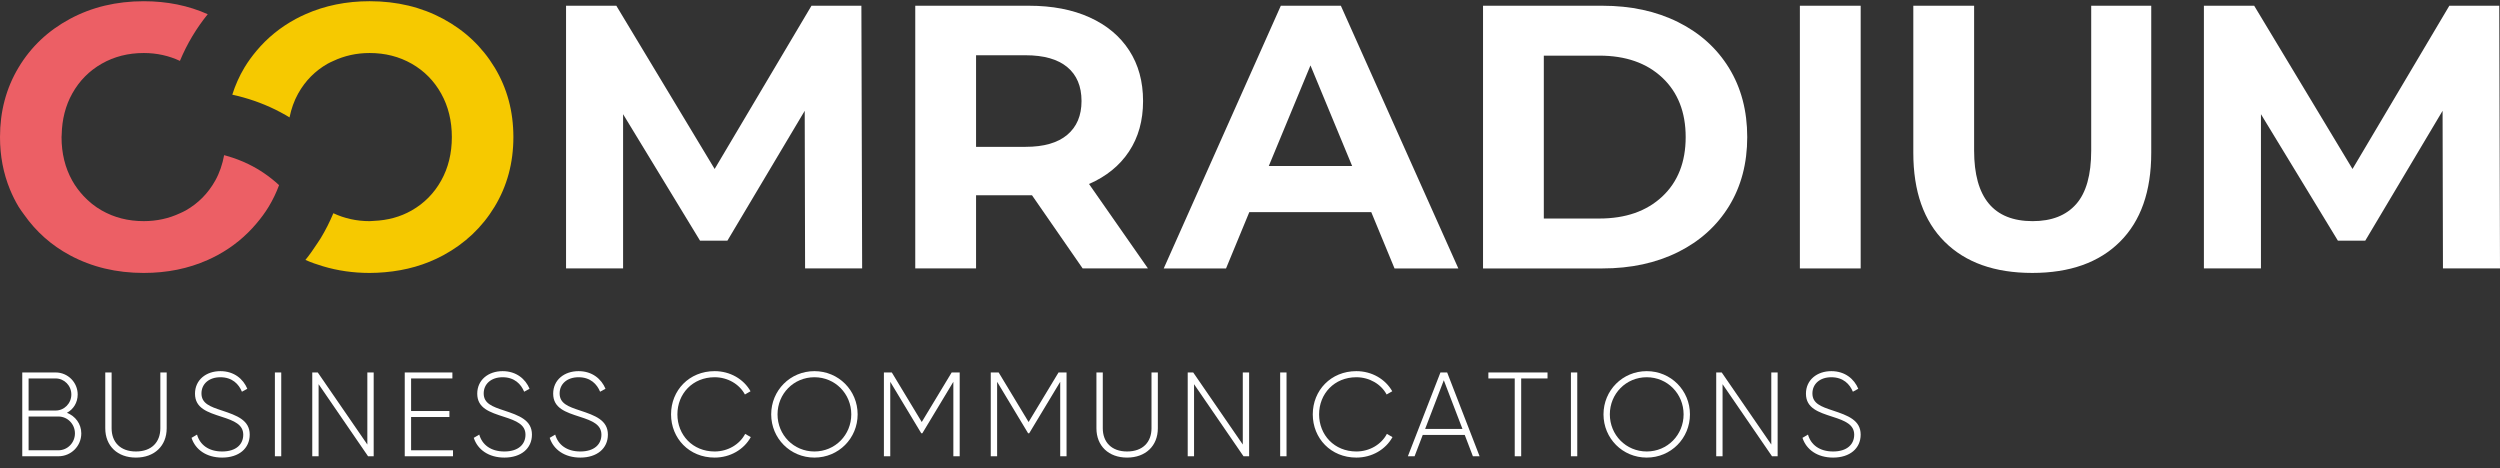
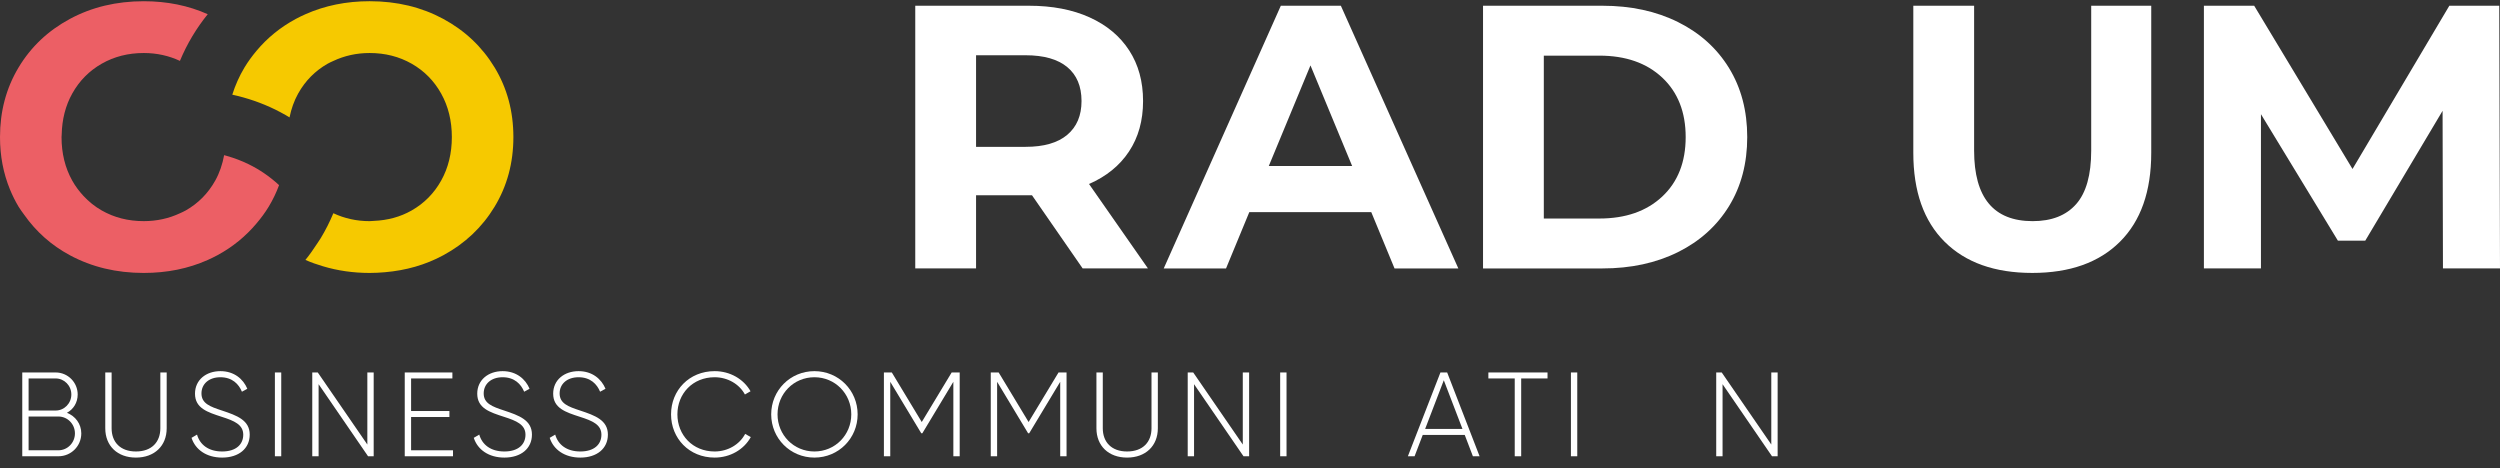
<svg xmlns="http://www.w3.org/2000/svg" width="203" height="38" viewBox="0 0 203 38" fill="none">
  <rect x="0" y="0" width="203" height="38" fill="#333333" stroke="none" />
-   <path d="M65.373 21.796L65.343 8.998L59.066 19.541H56.842L50.595 9.272V21.796H45.963V0.466H50.046L58.029 13.721L65.892 0.466H69.945L70.006 21.796H65.373Z" fill="white" />
  <path d="M86.661 5.448C85.889 4.807 84.761 4.487 83.279 4.487H79.256V11.923H83.279C84.761 11.923 85.889 11.599 86.661 10.948C87.433 10.298 87.82 9.384 87.82 8.205C87.82 7.007 87.433 6.087 86.661 5.448ZM87.911 21.796L83.797 15.854H83.553H79.256V21.796H74.319V0.466H83.553C85.442 0.466 87.083 0.78 88.474 1.41C89.866 2.04 90.937 2.933 91.689 4.092C92.441 5.249 92.817 6.621 92.817 8.205C92.817 9.79 92.436 11.156 91.674 12.304C90.912 13.453 89.83 14.33 88.428 14.94L93.213 21.796H87.911Z" fill="white" />
  <path d="M109.793 13.477L106.41 5.311L103.027 13.477H109.793ZM111.347 17.226H101.443L99.554 21.797H94.495L104.003 0.466H108.878L118.417 21.797H113.236L111.347 17.226Z" fill="white" />
  <path d="M129.869 17.744C132.001 17.744 133.703 17.149 134.973 15.961C136.241 14.772 136.877 13.163 136.877 11.131C136.877 9.1 136.241 7.49 134.973 6.301C133.703 5.112 132.001 4.518 129.869 4.518H125.358V17.744H129.869ZM120.422 0.466H130.113C132.428 0.466 134.475 0.907 136.253 1.791C138.03 2.675 139.411 3.919 140.397 5.524C141.382 7.129 141.875 8.997 141.875 11.131C141.875 13.264 141.382 15.134 140.397 16.738C139.411 18.343 138.03 19.587 136.253 20.471C134.475 21.355 132.428 21.797 130.113 21.797H120.422V0.466Z" fill="white" />
-   <path d="M146.15 0.466H151.087V21.797H146.15V0.466Z" fill="white" />
  <path d="M157.906 19.633C156.209 17.947 155.361 15.539 155.361 12.411V0.466H160.298V12.228C160.298 16.048 161.883 17.957 165.051 17.957C166.596 17.957 167.774 17.495 168.587 16.57C169.399 15.646 169.806 14.199 169.806 12.228V0.466H174.681V12.411C174.681 15.539 173.832 17.947 172.137 19.633C170.441 21.32 168.069 22.162 165.021 22.162C161.974 22.162 159.602 21.32 157.906 19.633Z" fill="white" />
  <path d="M198.368 21.796L198.338 8.998L192.06 19.541H189.836L183.589 9.272V21.796H178.957V0.466H183.04L191.024 13.721L198.886 0.466H202.939L203 21.796H198.368Z" fill="white" />
  <path d="M18.44 12.667C18.36 12.645 18.281 12.618 18.2 12.598C18.063 13.338 17.831 14.032 17.476 14.666C16.898 15.701 16.099 16.509 15.084 17.088C14.931 17.176 14.77 17.243 14.61 17.318C13.717 17.735 12.741 17.956 11.671 17.956C10.411 17.956 9.273 17.667 8.258 17.088C7.693 16.766 7.203 16.367 6.773 15.903C6.43 15.533 6.123 15.126 5.866 14.666C5.287 13.629 4.997 12.452 4.997 11.131C4.997 11.066 5.007 11.006 5.009 10.941C5.035 9.7 5.316 8.582 5.866 7.596C6.445 6.56 7.243 5.753 8.258 5.173C9.273 4.595 10.411 4.305 11.671 4.305C12.741 4.305 13.717 4.527 14.61 4.944C14.897 4.256 15.231 3.585 15.62 2.938C15.997 2.309 16.415 1.714 16.868 1.154C15.299 0.452 13.567 0.1 11.671 0.1C9.456 0.1 7.461 0.577 5.684 1.532C3.905 2.487 2.514 3.802 1.508 5.478C0.503 7.154 0 9.039 0 11.131C0 12.661 0.272 14.078 0.809 15.384C1.007 15.865 1.238 16.333 1.508 16.783C1.646 17.013 1.808 17.218 1.96 17.433C2.92 18.795 4.148 19.906 5.684 20.73C7.461 21.685 9.456 22.163 11.671 22.163C13.567 22.163 15.299 21.809 16.869 21.109C17.131 20.991 17.39 20.866 17.644 20.73C18.9 20.051 19.956 19.182 20.832 18.139C21.191 17.715 21.524 17.269 21.819 16.783C22.158 16.223 22.436 15.639 22.661 15.032C21.917 14.347 21.093 13.776 20.183 13.332C19.616 13.056 19.034 12.837 18.44 12.667Z" fill="#EC5F65" />
  <path d="M40.163 5.478C39.147 3.802 37.756 2.487 35.989 1.532C34.221 0.578 32.23 0.099 30.016 0.099C28.116 0.099 26.378 0.454 24.801 1.156C24.54 1.273 24.28 1.396 24.028 1.532C22.765 2.211 21.705 3.08 20.832 4.122C20.477 4.547 20.145 4.994 19.853 5.478C19.434 6.177 19.106 6.915 18.862 7.687C20.06 7.95 21.226 8.347 22.349 8.895C22.641 9.039 22.926 9.192 23.206 9.351C23.309 9.41 23.409 9.472 23.51 9.533C23.651 8.842 23.877 8.193 24.21 7.596C24.789 6.56 25.587 5.752 26.603 5.174C26.753 5.088 26.912 5.021 27.069 4.948C27.964 4.528 28.943 4.305 30.016 4.305C31.275 4.305 32.412 4.595 33.429 5.174C34.444 5.752 35.242 6.56 35.822 7.596C36.4 8.632 36.69 9.811 36.69 11.132C36.69 12.452 36.4 13.63 35.822 14.666C35.242 15.702 34.444 16.509 33.429 17.088C32.506 17.615 31.477 17.889 30.352 17.936C30.24 17.941 30.13 17.957 30.016 17.957C28.943 17.957 27.965 17.734 27.069 17.314C26.777 18.01 26.437 18.689 26.041 19.342C25.953 19.486 25.857 19.622 25.765 19.763C25.463 20.228 25.146 20.68 24.801 21.106C25.26 21.311 25.739 21.477 26.227 21.622C27.41 21.976 28.67 22.163 30.016 22.163C30.433 22.163 30.839 22.14 31.239 22.106C32.968 21.96 34.553 21.506 35.989 20.73C37.756 19.775 39.147 18.46 40.163 16.784C41.179 15.107 41.687 13.224 41.687 11.132C41.687 9.039 41.179 7.154 40.163 5.478Z" fill="#F6C900" />
  <path d="M6.085 35.192C6.085 34.433 5.482 33.821 4.744 33.821H2.322V36.563H4.744C5.482 36.563 6.085 35.951 6.085 35.192ZM2.322 30.73V33.335H4.52C5.22 33.335 5.793 32.752 5.793 32.032C5.793 31.313 5.22 30.73 4.52 30.73H2.322ZM6.601 35.192C6.601 36.222 5.774 37.049 4.744 37.049H1.808V30.244H4.52C5.511 30.244 6.308 31.051 6.308 32.032C6.308 32.694 5.959 33.238 5.433 33.52C6.114 33.782 6.601 34.415 6.601 35.192Z" fill="white" />
  <path d="M8.548 34.774V30.244H9.063V34.774C9.063 35.882 9.753 36.66 11.036 36.66C12.329 36.66 13.02 35.882 13.02 34.774V30.244H13.535V34.774C13.535 36.213 12.534 37.156 11.036 37.156C9.539 37.156 8.548 36.213 8.548 34.774Z" fill="white" />
  <path d="M15.552 35.552L15.999 35.289C16.233 36.106 16.922 36.66 18.04 36.66C19.178 36.66 19.752 36.076 19.752 35.299C19.752 34.483 19.032 34.171 17.992 33.841C16.854 33.471 15.834 33.151 15.834 31.965C15.834 30.846 16.738 30.137 17.895 30.137C19.013 30.137 19.752 30.778 20.082 31.566L19.645 31.808C19.392 31.197 18.867 30.632 17.895 30.632C16.953 30.632 16.359 31.187 16.359 31.945C16.359 32.762 17.05 33.015 18.022 33.335C19.227 33.734 20.277 34.113 20.277 35.289C20.277 36.417 19.392 37.156 18.04 37.156C16.767 37.156 15.863 36.514 15.552 35.552Z" fill="white" />
  <path d="M22.837 37.049H22.321V30.244H22.837V37.049Z" fill="white" />
  <path d="M30.343 30.244V37.05H29.887L25.871 31.196V37.05H25.356V30.244H25.803L29.828 36.096V30.244H30.343Z" fill="white" />
  <path d="M36.784 36.563V37.049H32.865V30.244H36.734V30.73H33.381V33.374H36.492V33.861H33.381V36.563H36.784Z" fill="white" />
  <path d="M38.469 35.552L38.916 35.289C39.15 36.106 39.84 36.66 40.957 36.66C42.095 36.66 42.669 36.076 42.669 35.299C42.669 34.483 41.949 34.171 40.909 33.841C39.771 33.471 38.752 33.151 38.752 31.965C38.752 30.846 39.656 30.137 40.812 30.137C41.931 30.137 42.669 30.778 43 31.566L42.562 31.808C42.309 31.197 41.784 30.632 40.812 30.632C39.87 30.632 39.276 31.187 39.276 31.945C39.276 32.762 39.967 33.015 40.939 33.335C42.144 33.734 43.194 34.113 43.194 35.289C43.194 36.417 42.309 37.156 40.957 37.156C39.685 37.156 38.78 36.514 38.469 35.552Z" fill="white" />
  <path d="M44.636 35.552L45.083 35.289C45.317 36.106 46.007 36.66 47.124 36.66C48.262 36.66 48.835 36.076 48.835 35.299C48.835 34.483 48.116 34.171 47.076 33.841C45.938 33.471 44.918 33.151 44.918 31.965C44.918 30.846 45.822 30.137 46.979 30.137C48.097 30.137 48.835 30.778 49.166 31.566L48.728 31.808C48.475 31.197 47.951 30.632 46.979 30.632C46.036 30.632 45.442 31.187 45.442 31.945C45.442 32.762 46.133 33.015 47.105 33.335C48.31 33.734 49.361 34.113 49.361 35.289C49.361 36.417 48.475 37.156 47.124 37.156C45.851 37.156 44.947 36.514 44.636 35.552Z" fill="white" />
  <path d="M54.489 33.646C54.489 31.702 55.957 30.137 58.028 30.137C59.282 30.137 60.381 30.778 60.944 31.77L60.487 32.032C60.04 31.197 59.097 30.632 58.028 30.632C56.239 30.632 55.005 31.974 55.005 33.646C55.005 35.318 56.239 36.66 58.028 36.66C59.106 36.66 60.06 36.087 60.507 35.231L60.964 35.493C60.41 36.495 59.302 37.156 58.028 37.156C55.957 37.156 54.489 35.591 54.489 33.646Z" fill="white" />
  <path d="M69.124 33.646C69.124 31.974 67.812 30.632 66.131 30.632C64.448 30.632 63.136 31.974 63.136 33.646C63.136 35.318 64.448 36.66 66.131 36.66C67.812 36.66 69.124 35.318 69.124 33.646ZM62.621 33.646C62.621 31.702 64.167 30.137 66.131 30.137C68.094 30.137 69.64 31.702 69.64 33.646C69.64 35.591 68.094 37.156 66.131 37.156C64.167 37.156 62.621 35.591 62.621 33.646Z" fill="white" />
  <path d="M77.927 37.049H77.412V31.002L74.894 35.182H74.807L72.289 31.002V37.049H71.773V30.243H72.415L74.846 34.268L77.276 30.243H77.927V37.049Z" fill="white" />
  <path d="M86.604 37.049H86.089V31.002L83.571 35.182H83.483L80.966 31.002V37.049H80.45V30.243H81.091L83.522 34.268L85.953 30.243H86.604V37.049Z" fill="white" />
  <path d="M89.03 34.774V30.244H89.546V34.774C89.546 35.882 90.236 36.66 91.519 36.66C92.812 36.66 93.502 35.882 93.502 34.774V30.244H94.017V34.774C94.017 36.213 93.016 37.156 91.519 37.156C90.022 37.156 89.03 36.213 89.03 34.774Z" fill="white" />
  <path d="M101.429 30.244V37.05H100.973L96.957 31.196V37.05H96.442V30.244H96.889L100.914 36.096V30.244H101.429Z" fill="white" />
  <path d="M104.466 37.049H103.95V30.244H104.466V37.049Z" fill="white" />
-   <path d="M106.597 33.646C106.597 31.702 108.065 30.137 110.135 30.137C111.389 30.137 112.488 30.778 113.051 31.77L112.594 32.032C112.148 31.197 111.205 30.632 110.135 30.632C108.346 30.632 107.111 31.974 107.111 33.646C107.111 35.318 108.346 36.66 110.135 36.66C111.214 36.66 112.167 36.087 112.615 35.231L113.071 35.493C112.517 36.495 111.409 37.156 110.135 37.156C108.065 37.156 106.597 35.591 106.597 33.646Z" fill="white" />
  <path d="M118.753 34.832L117.237 30.876L115.72 34.832H118.753ZM118.938 35.319H115.525L114.864 37.049H114.319L116.964 30.243H117.509L120.143 37.049H119.599L118.938 35.319Z" fill="white" />
  <path d="M125.659 30.73H123.52V37.049H122.996V30.73H120.856V30.244H125.659V30.73Z" fill="white" />
  <path d="M128.074 37.049H127.559V30.244H128.074V37.049Z" fill="white" />
-   <path d="M136.708 33.646C136.708 31.974 135.396 30.632 133.714 30.632C132.031 30.632 130.719 31.974 130.719 33.646C130.719 35.318 132.031 36.66 133.714 36.66C135.396 36.66 136.708 35.318 136.708 33.646ZM130.204 33.646C130.204 31.702 131.75 30.137 133.714 30.137C135.678 30.137 137.224 31.702 137.224 33.646C137.224 35.591 135.678 37.156 133.714 37.156C131.75 37.156 130.204 35.591 130.204 33.646Z" fill="white" />
  <path d="M144.344 30.244V37.05H143.888L139.872 31.196V37.05H139.357V30.244H139.804L143.829 36.096V30.244H144.344Z" fill="white" />
-   <path d="M146.361 35.552L146.809 35.289C147.041 36.106 147.731 36.66 148.85 36.66C149.988 36.66 150.561 36.076 150.561 35.299C150.561 34.483 149.842 34.171 148.801 33.841C147.663 33.471 146.643 33.151 146.643 31.965C146.643 30.846 147.547 30.137 148.704 30.137C149.823 30.137 150.561 30.778 150.892 31.566L150.454 31.808C150.201 31.197 149.677 30.632 148.704 30.632C147.761 30.632 147.168 31.187 147.168 31.945C147.168 32.762 147.858 33.015 148.83 33.335C150.036 33.734 151.086 34.113 151.086 35.289C151.086 36.417 150.201 37.156 148.85 37.156C147.576 37.156 146.673 36.514 146.361 35.552Z" fill="white" />
</svg>